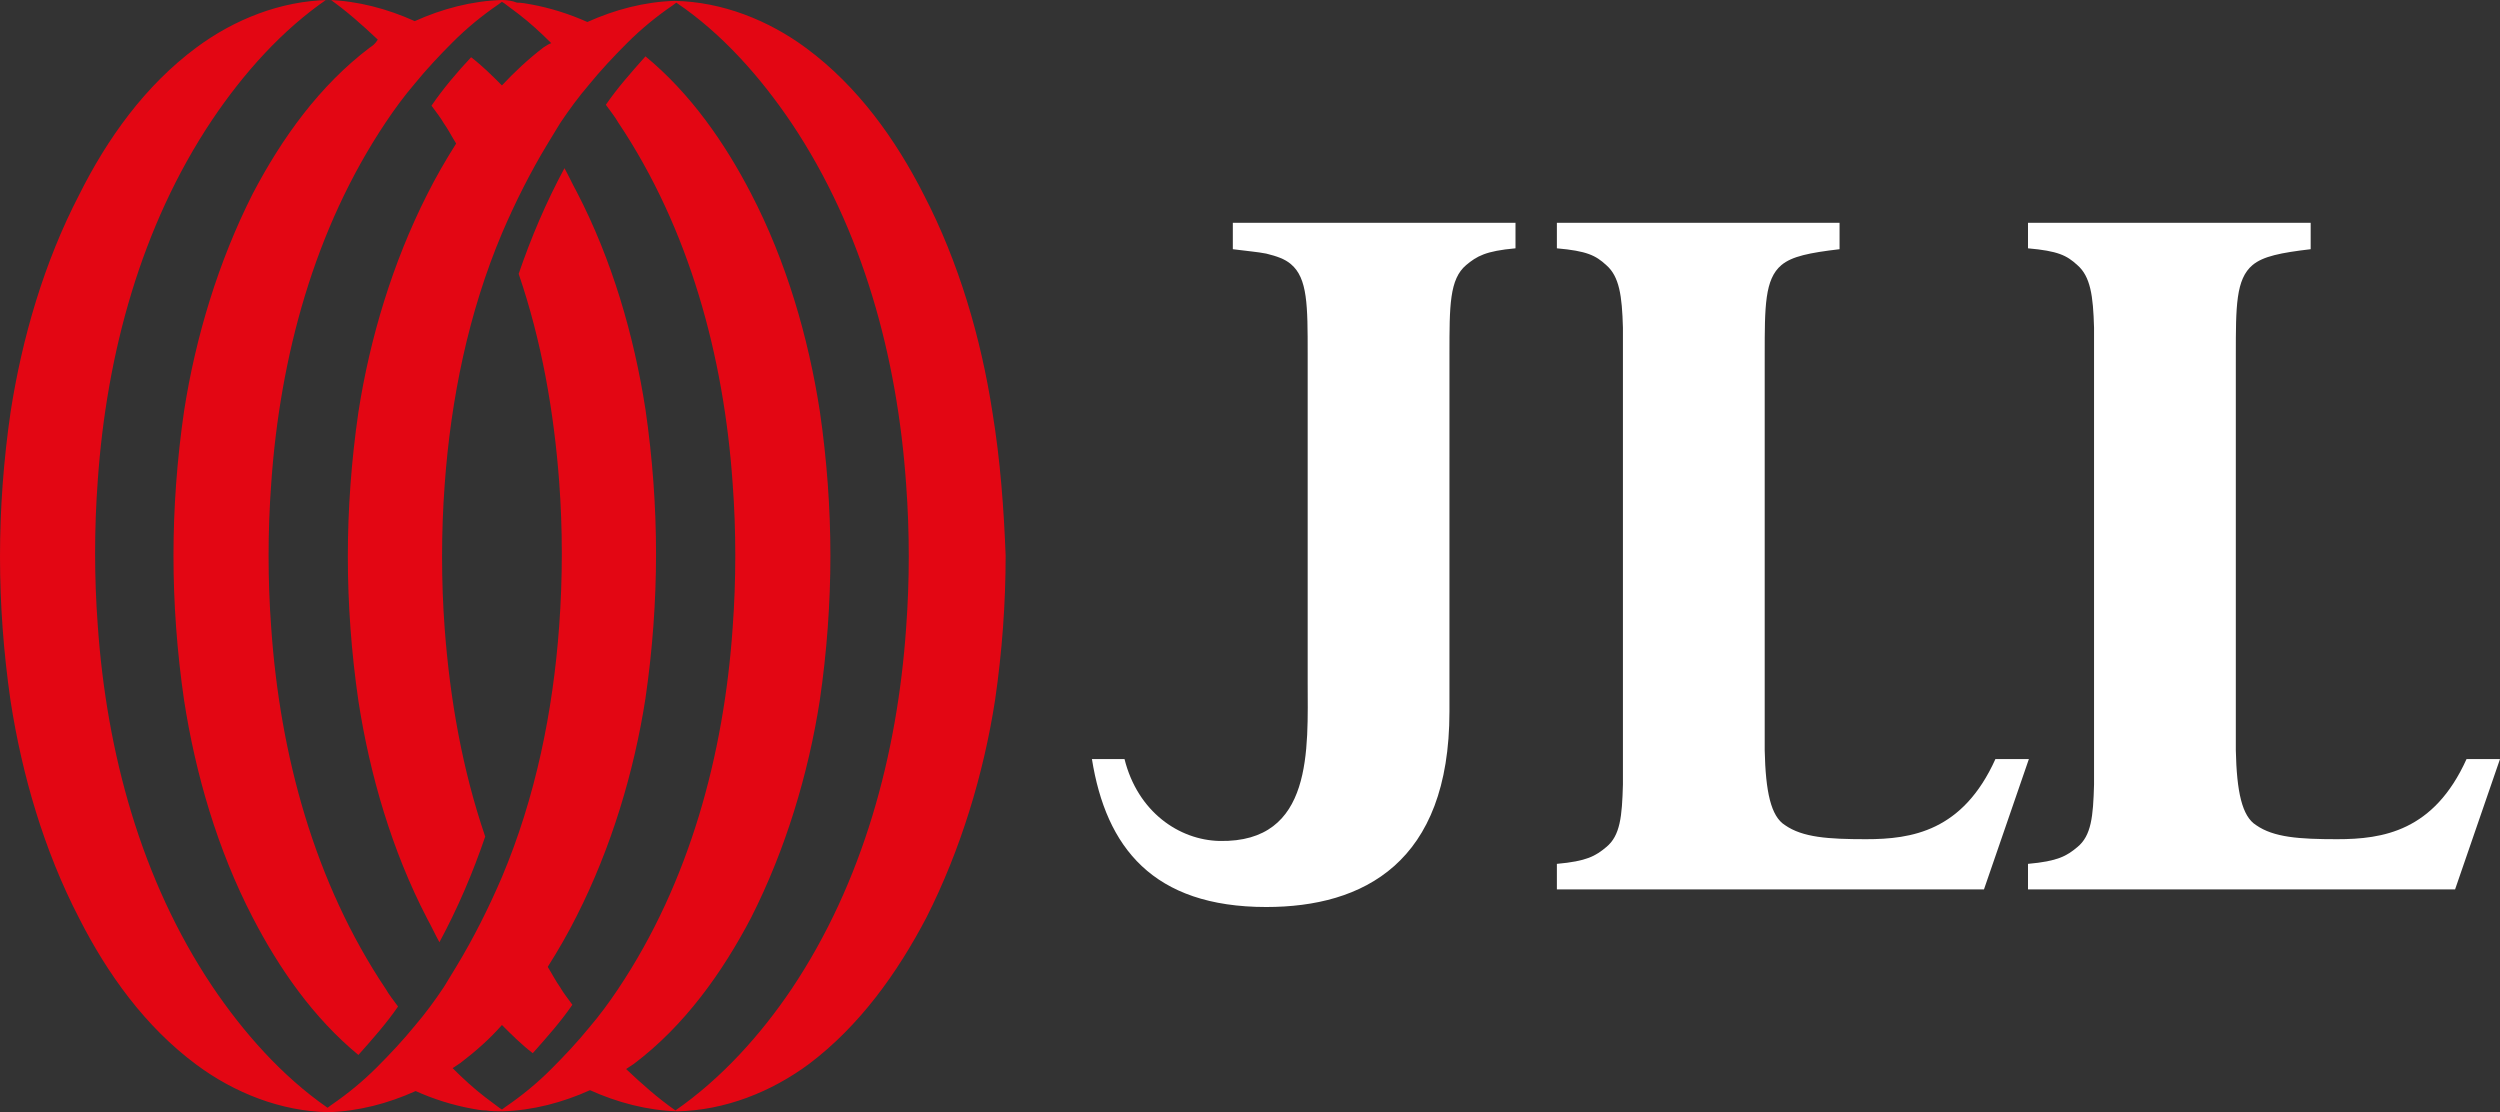
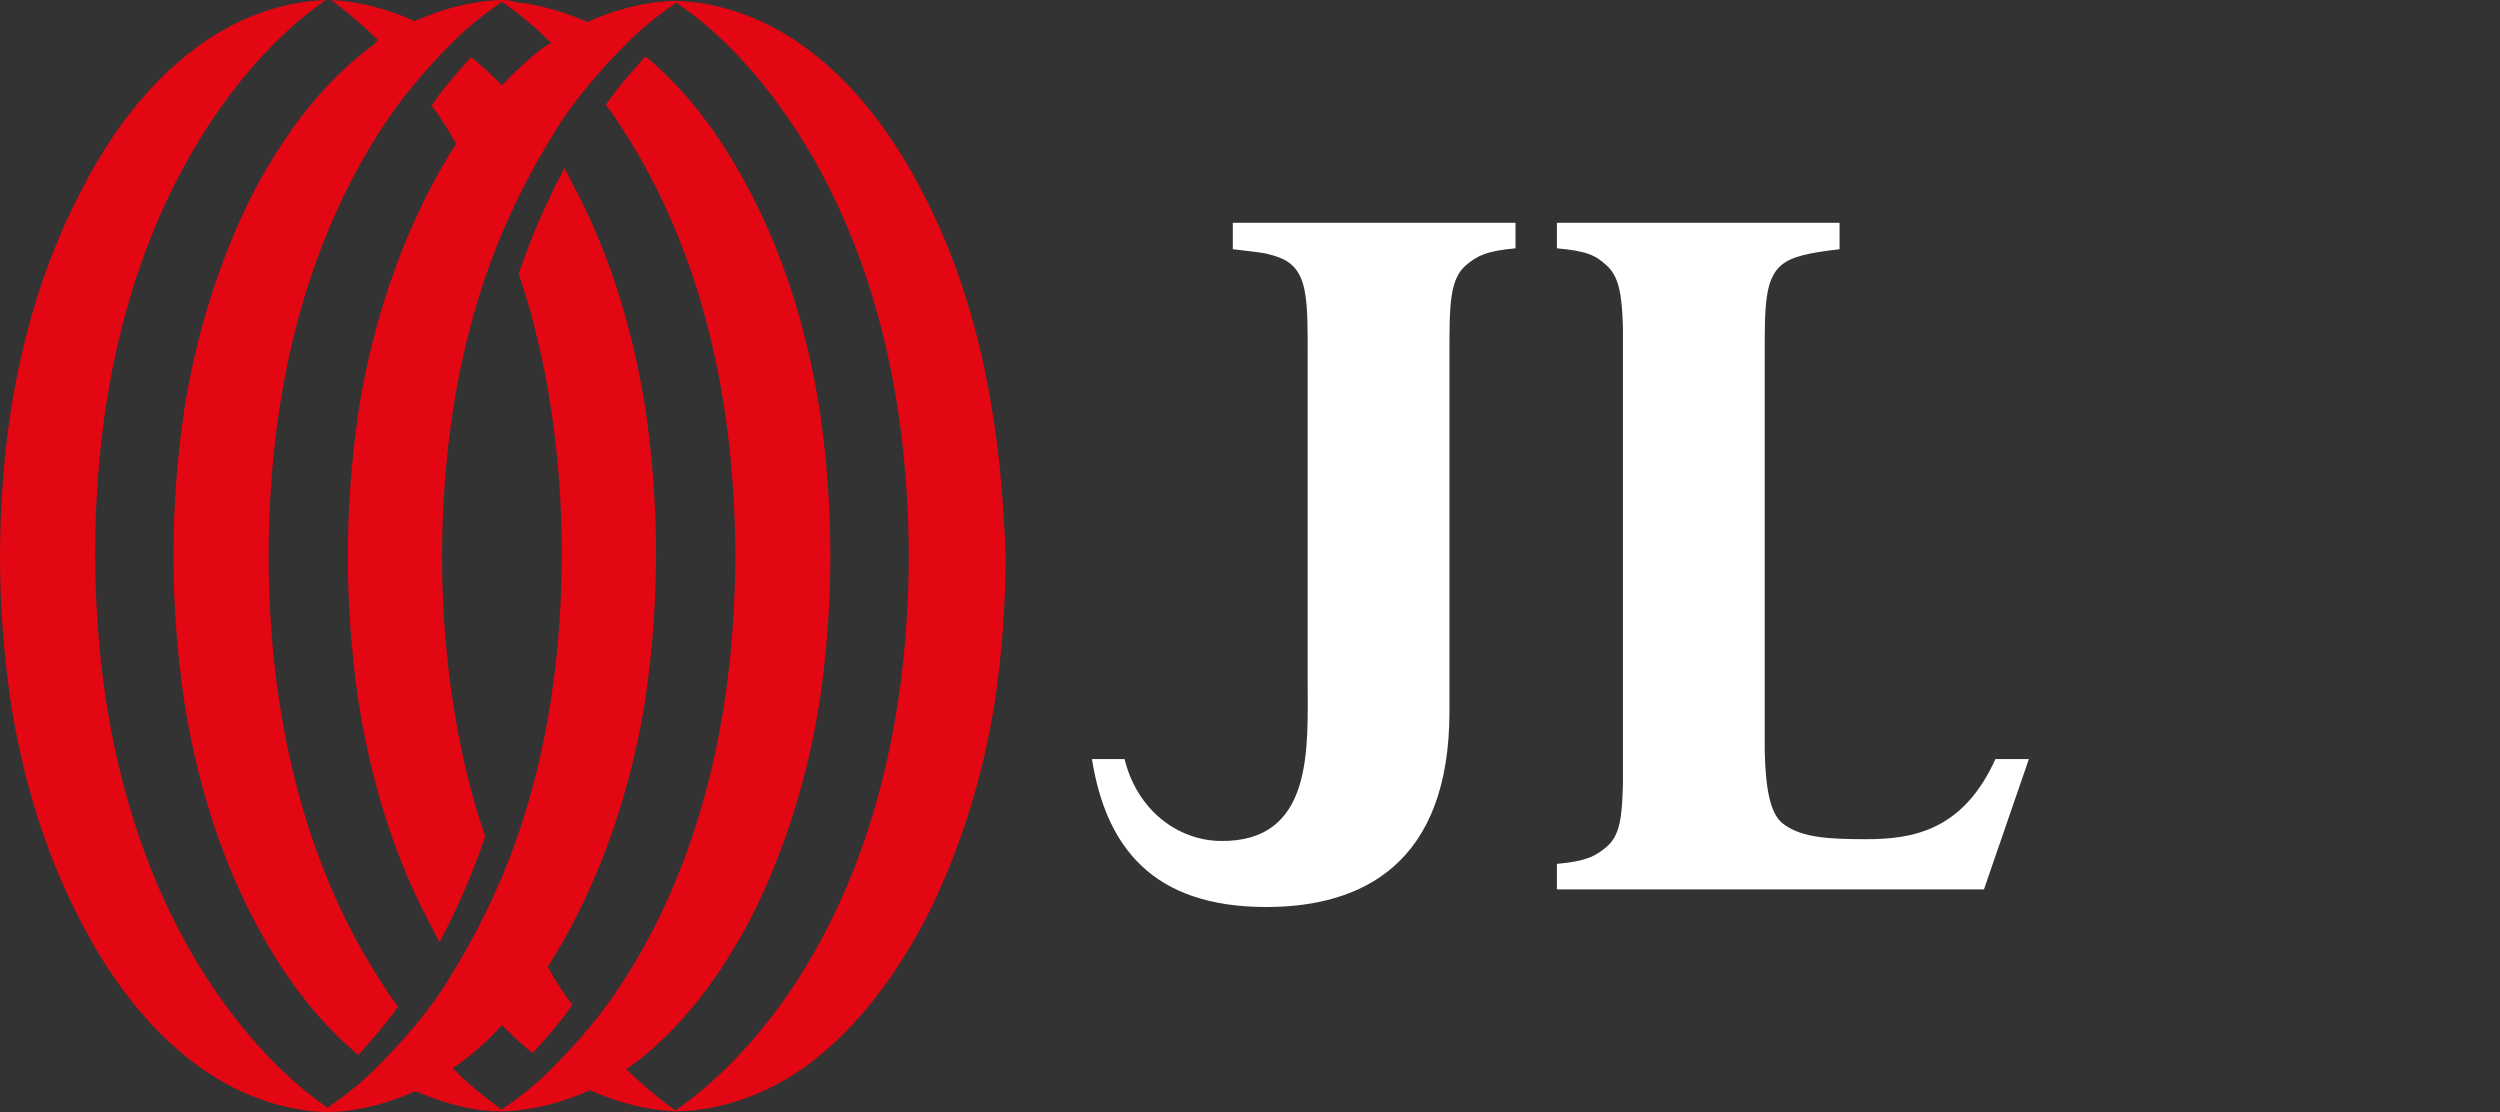
<svg xmlns="http://www.w3.org/2000/svg" version="1.1" id="Layer_1" x="0px" y="0px" viewBox="0 0 283.9 126.3" style="enable-background:new 0 0 283.9 126.3;" xml:space="preserve">
  <rect x="0" y="0" width="283.9" height="126.3" fill="#333333" stroke="none" />
  <style type="text/css">
	.st0{fill:#FFFFFF;}
	.st1{fill:#E30613;}
</style>
  <g>
    <g>
      <path class="st0" d="M172.1,25.3h-24.5H140v3c1.5,0.2,2.8,0.3,3.8,0.5c1.2,0.3,2.1,0.6,2.8,1.2c1.9,1.6,1.9,4.7,1.9,10.2l0,37.2    c0,7.6,0.7,18.3-10,18.1c-4.6-0.1-9.3-3.3-10.8-9.3h-3.7c1.6,10,6.9,16.8,19.8,16.8h0h0c11,0,20.8-5,20.8-22.2V51.9V40.2    c0-5.5,0-8.5,1.9-10.1c1.2-1,2.2-1.6,5.6-1.9V25.3z" />
      <path class="st0" d="M208.9,25.3h-32.1v0v2.8v0.1c3.4,0.3,4.4,0.8,5.6,1.9c1.5,1.3,1.8,3.5,1.9,7.1c0,1.1,0,2.3,0,3.7v44.5    c0,1.4,0,2.6,0,3.7c-0.1,3.6-0.3,5.8-1.9,7.1c-1.2,1-2.2,1.6-5.6,1.9v0.1v2.8v0h32.1v0h0.1h16.3l5.1-14.8h-3.8    c-3.7,8.2-9.5,9.1-14.7,9.1c-4.3,0-7.2-0.2-9.2-1.6c-1.6-1-2.2-3.8-2.3-8.5V41.1v-0.8c0-5.5,0-8.6,1.9-10.2c1.2-1,3.2-1.4,6.6-1.8    V25.3L208.9,25.3z" />
-       <path class="st0" d="M262.4,25.3h-32.1v0v2.8v0.1c3.4,0.3,4.4,0.8,5.6,1.9c1.5,1.3,1.8,3.5,1.9,7.1c0,1.1,0,2.3,0,3.7v44.5    c0,1.4,0,2.6,0,3.7c-0.1,3.6-0.3,5.8-1.9,7.1c-1.2,1-2.2,1.6-5.6,1.9v0.1v2.8v0h32.1v0h0.1h16.3l5.1-14.8h-3.8    c-3.7,8.2-9.5,9.1-14.7,9.1c-4.3,0-7.2-0.2-9.2-1.6c-1.6-1-2.2-3.8-2.3-8.5V41.1v-0.8c0-5.5,0-8.6,1.9-10.2c1.2-1,3.2-1.4,6.6-1.8    V25.3L262.4,25.3z" />
    </g>
    <path class="st1" d="M112.7,46.8c-1.3-8.4-3.8-17-7.8-24.7c-3.2-6.3-7.5-12.3-13.3-16.6c-4.3-3.2-9.6-5.3-15-5.4h0l0,0h0   c-3.4,0.1-6.8,1-9.9,2.4c-2-0.9-4.2-1.6-6.4-2c-0.5-0.1-1.1-0.2-1.6-0.2l0,0C58.2,0.1,57.6,0,57,0h0h0h0c-3.4,0.1-6.8,1-9.9,2.4   C44,1,40.6,0.1,37.3,0h0l0,0h0c-5.4,0.1-10.7,2.2-15,5.4C16.5,9.7,12.2,15.7,9,22.1C5,29.8,2.5,38.4,1.2,46.8   C0.4,52.3,0,57.8,0,63.2h0c0,5.4,0.4,10.9,1.2,16.4c1.3,8.4,3.8,17,7.8,24.7c3.2,6.3,7.5,12.3,13.3,16.6c4.3,3.2,9.6,5.3,15,5.4h0   h0h0c3.4-0.1,6.8-1,9.9-2.4c0,0,0,0,0,0c0,0,0,0,0,0c2,0.9,4.2,1.6,6.4,2c0.5,0.1,1.1,0.2,1.6,0.2c0,0,0,0,0,0c0,0,0,0,0,0   c0.6,0.1,1.2,0.1,1.9,0.1h0v0h0c3.4-0.1,6.8-1,9.9-2.4c0,0,0,0,0,0c0,0,0,0,0,0c3.1,1.4,6.5,2.3,9.9,2.4h0v0h0   c5.4-0.1,10.7-2.2,15-5.4c5.7-4.3,10-10.3,13.3-16.6c3.9-7.7,6.5-16.3,7.8-24.7c0.8-5.5,1.2-11,1.2-16.4h0   C114,57.8,113.6,52.3,112.7,46.8z M102.9,71.3c-1,14.4-4.9,28.9-13,41c-3.5,5.2-8,10.2-13.2,13.8c-2-1.4-3.8-3-5.6-4.7c0,0,0,0,0,0   c0,0,0,0,0,0c0.3-0.2,0.6-0.4,0.9-0.6c5.7-4.3,10-10.3,13.3-16.6c3.9-7.7,6.5-16.3,7.8-24.7c0.8-5.5,1.2-11,1.2-16.4h0   c0-5.4-0.4-10.9-1.2-16.4c-1.3-8.4-3.8-17-7.8-24.7c-3-5.8-6.9-11.4-12-15.6c-1.6,1.8-3.2,3.6-4.5,5.5c0.5,0.7,1,1.3,1.4,2   c8.1,12.1,12,26.6,13,41c0.2,2.7,0.3,5.4,0.3,8.2c0,2.7-0.1,5.5-0.3,8.2c-1,14.4-4.9,28.9-13,41c-1,1.5-2.1,3-3.3,4.4   c-1.3,1.6-2.8,3.2-4.3,4.7c-1.6,1.6-3.3,3-5.2,4.3c-0.1,0.1-0.3,0.2-0.4,0.3c-0.1-0.1-0.2-0.1-0.3-0.2c-0.5-0.4-1.1-0.8-1.6-1.2   c-1.3-1-2.5-2.1-3.7-3.3c0,0,0,0,0,0c0,0,0,0,0,0c0.3-0.2,0.6-0.4,0.9-0.6c1.7-1.3,3.3-2.7,4.7-4.3c0,0,0,0,0,0c0,0,0,0,0,0   c1.1,1.1,2.2,2.2,3.5,3.2c1.6-1.8,3.2-3.6,4.5-5.5c-0.5-0.7-1-1.3-1.4-2c-0.5-0.7-0.9-1.5-1.4-2.3c0,0,0,0,0,0c0,0,0,0,0,0   c1.2-1.9,2.3-3.8,3.3-5.8c3.9-7.7,6.5-16.3,7.8-24.7c0.8-5.5,1.2-11,1.2-16.4h0c0-5.4-0.4-10.9-1.2-16.4c-1.3-8.4-3.8-17-7.8-24.7   c-0.5-0.9-0.9-1.8-1.4-2.7c-2.1,3.9-3.8,7.9-5.2,12c2.6,7.6,4,15.6,4.6,23.6c0.2,2.7,0.3,5.4,0.3,8.2h0c0,2.7-0.1,5.5-0.3,8.2   c-0.7,9.7-2.7,19.5-6.5,28.5c-1.5,3.5-3.2,6.9-5.2,10.2c-0.5,0.8-0.9,1.5-1.4,2.3c-1,1.5-2.1,3-3.3,4.4c-1.3,1.6-2.8,3.2-4.3,4.7   c-1.6,1.6-3.3,3-5.2,4.3c-0.1,0.1-0.3,0.2-0.4,0.3c-5.2-3.6-9.6-8.6-13.1-13.8c-8.1-12.1-12-26.6-13-41c-0.2-2.7-0.3-5.4-0.3-8.2   c0-2.7,0.1-5.5,0.3-8.2c1-14.4,4.9-28.9,13-41c3.5-5.2,7.9-10.2,13.2-13.8c2,1.4,3.8,3,5.6,4.7h0C42.6,5,42.3,5.2,42,5.4   c-5.7,4.3-10,10.3-13.3,16.6c-3.9,7.7-6.5,16.3-7.8,24.7c-0.8,5.5-1.2,11-1.2,16.4h0c0,5.4,0.4,10.9,1.2,16.4   c1.3,8.4,3.8,17,7.8,24.7c3,5.8,6.9,11.4,12,15.6c1.6-1.8,3.2-3.6,4.5-5.5c-0.5-0.7-1-1.3-1.4-2c-8.1-12.1-12-26.6-13-41   c-0.2-2.7-0.3-5.4-0.3-8.2c0-2.7,0.1-5.5,0.3-8.2c1-14.4,4.9-28.9,13-41c1-1.5,2.1-3,3.3-4.4c1.3-1.6,2.8-3.2,4.3-4.7   c1.6-1.6,3.3-3,5.2-4.3c0.1-0.1,0.3-0.2,0.4-0.3c0.1,0.1,0.2,0.1,0.3,0.2h0c0.5,0.4,1.1,0.8,1.6,1.2c1.3,1,2.5,2.1,3.7,3.3   C62.3,5,62,5.2,61.7,5.4C60,6.7,58.4,8.2,57,9.7c-1.1-1.1-2.2-2.2-3.5-3.2c-1.6,1.7-3.2,3.6-4.5,5.5c0.5,0.7,1,1.3,1.4,2   c0.5,0.7,0.9,1.5,1.4,2.3v0c-1.2,1.9-2.3,3.8-3.3,5.8c-3.9,7.7-6.5,16.3-7.8,24.7c-0.8,5.5-1.2,11-1.2,16.4h0   c0,5.4,0.4,10.9,1.2,16.4c1.3,8.4,3.8,17,7.8,24.7c0.5,0.9,0.9,1.8,1.4,2.7c2.1-3.9,3.8-7.9,5.2-12c-2.6-7.6-4-15.6-4.6-23.6   c-0.2-2.7-0.3-5.4-0.3-8.2h0c0-2.7,0.1-5.5,0.3-8.2c0.7-9.7,2.7-19.5,6.5-28.5c1.5-3.5,3.2-6.9,5.2-10.2c0.5-0.8,0.9-1.5,1.4-2.3   c1-1.5,2.1-3,3.3-4.4c1.3-1.6,2.8-3.2,4.3-4.7c1.6-1.6,3.3-3,5.2-4.3c0.1-0.1,0.3-0.2,0.4-0.3C82,3.8,86.4,8.8,89.9,14   c8.1,12.1,12,26.6,13,41c0.2,2.7,0.3,5.4,0.3,8.2C103.2,65.9,103.1,68.6,102.9,71.3z" />
  </g>
</svg>